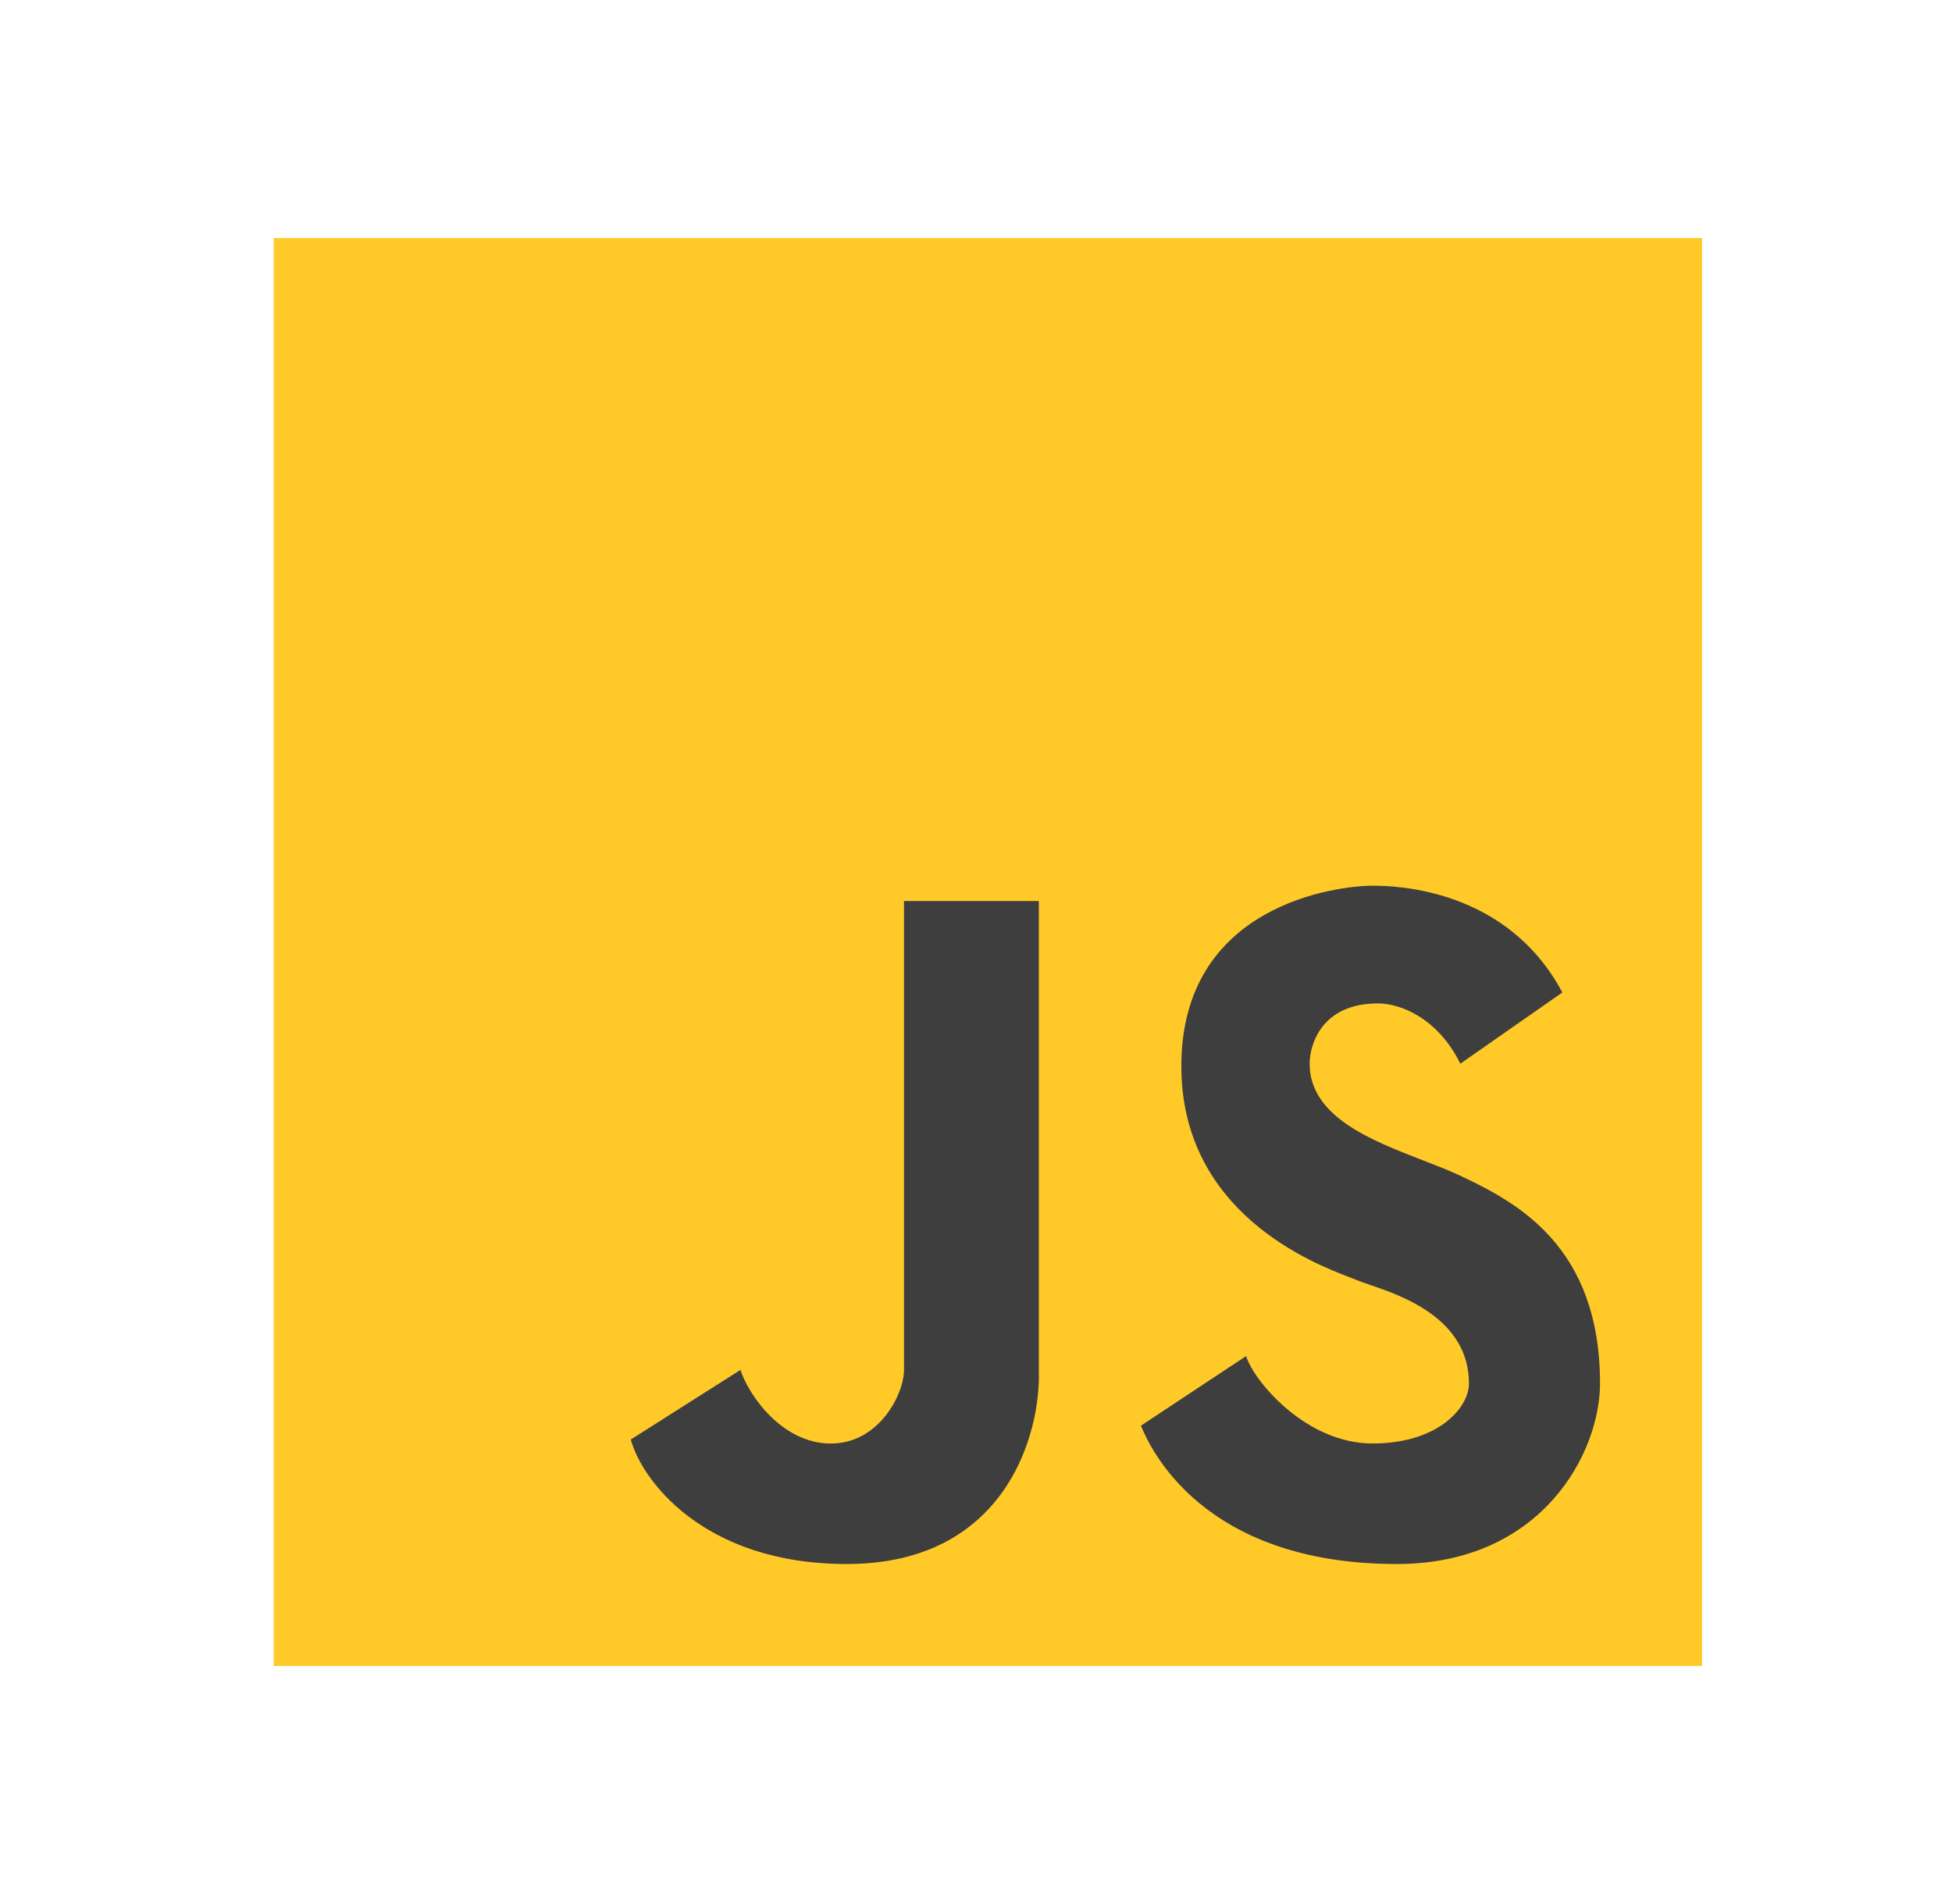
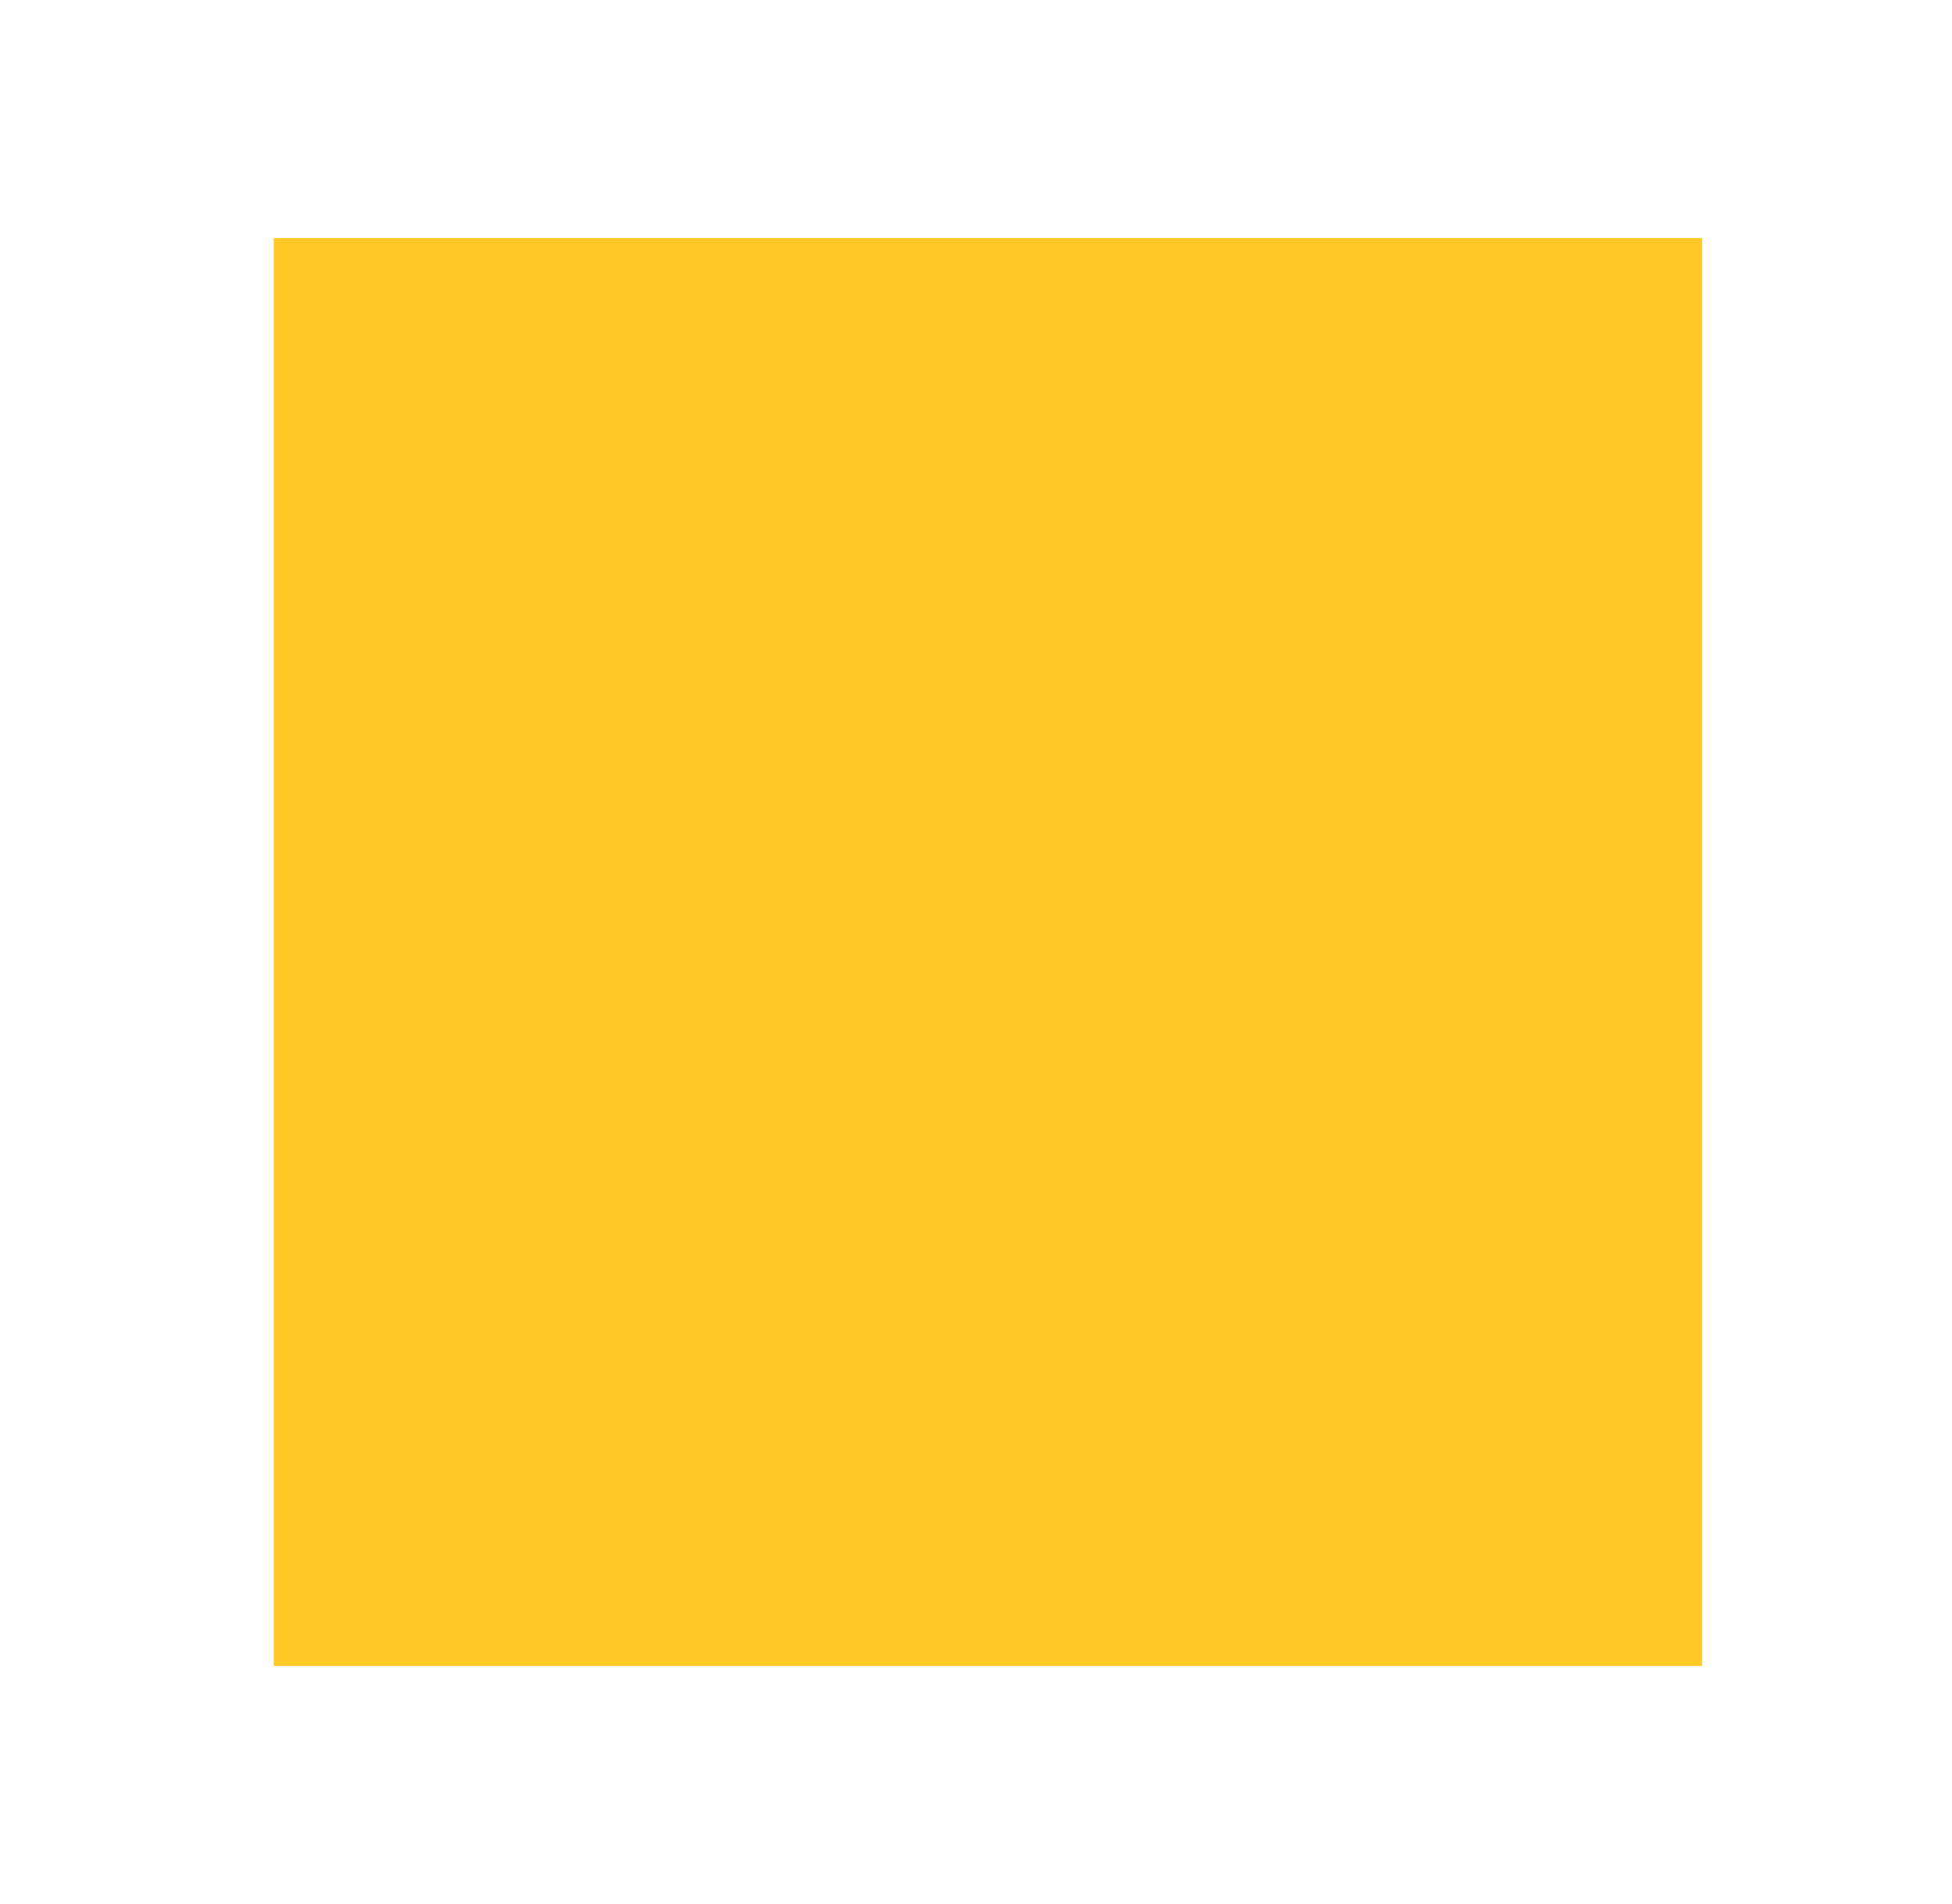
<svg xmlns="http://www.w3.org/2000/svg" width="41" height="40" viewBox="0 0 41 40" fill="none">
  <rect x="5.75" y="5" width="30" height="30" fill="#FFCA28" />
-   <path d="M23.964 29.951L26.173 28.489C26.346 29.033 27.442 30.325 28.827 30.325C30.212 30.325 30.854 29.569 30.854 29.067C30.854 27.701 29.441 27.219 28.762 26.988C28.651 26.95 28.56 26.919 28.497 26.892C28.465 26.878 28.417 26.86 28.355 26.836C27.6 26.547 24.813 25.483 24.813 22.397C24.813 18.998 28.093 18.607 28.835 18.607C29.32 18.607 31.654 18.667 32.816 20.85L30.673 22.346C30.203 21.394 29.423 21.08 28.942 21.08C27.756 21.08 27.508 21.95 27.508 22.346C27.508 23.457 28.798 23.955 29.886 24.376C30.171 24.486 30.442 24.591 30.673 24.7C31.86 25.261 33.607 26.178 33.607 29.067C33.607 30.514 32.393 32.857 29.338 32.857C25.233 32.857 24.146 30.393 23.964 29.951Z" fill="#3E3E3E" />
-   <path d="M13.25 30.241L15.552 28.78C15.732 29.324 16.433 30.326 17.451 30.326C18.468 30.326 18.988 29.282 18.988 28.78V18.929H21.82V28.78C21.865 30.139 21.112 32.857 17.786 32.857C14.727 32.857 13.456 31.04 13.25 30.241Z" fill="#3E3E3E" />
</svg>